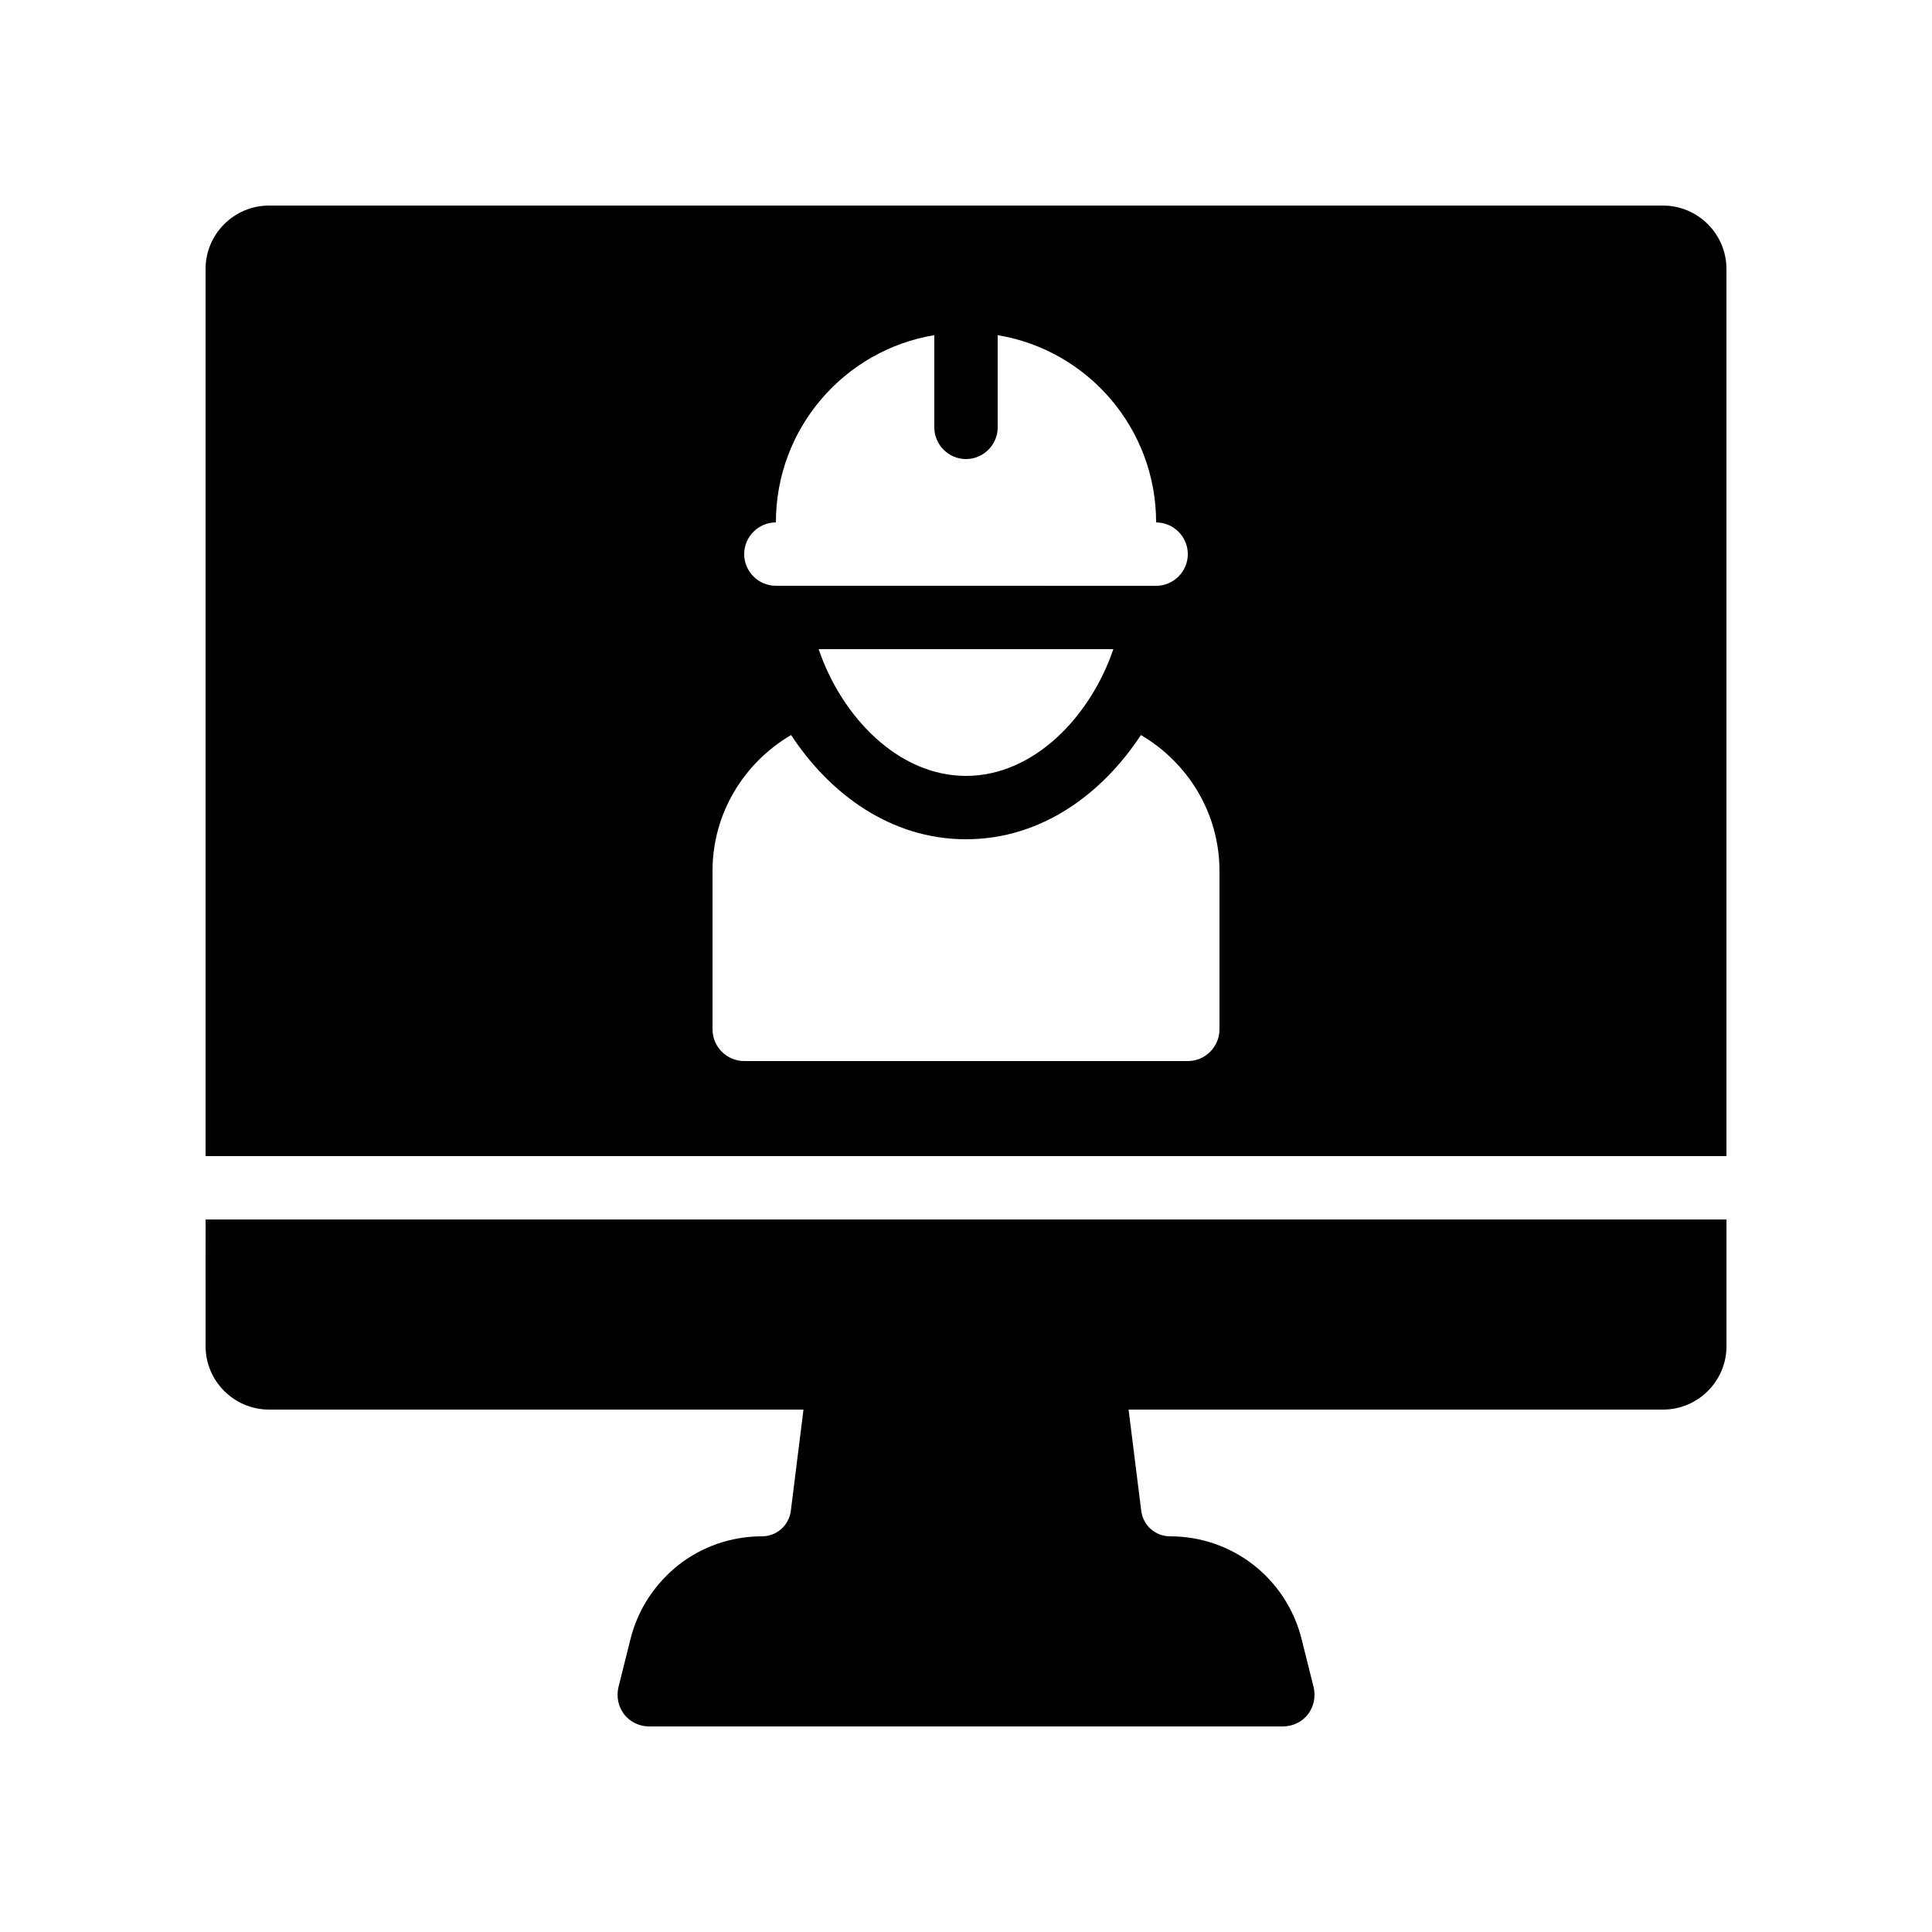
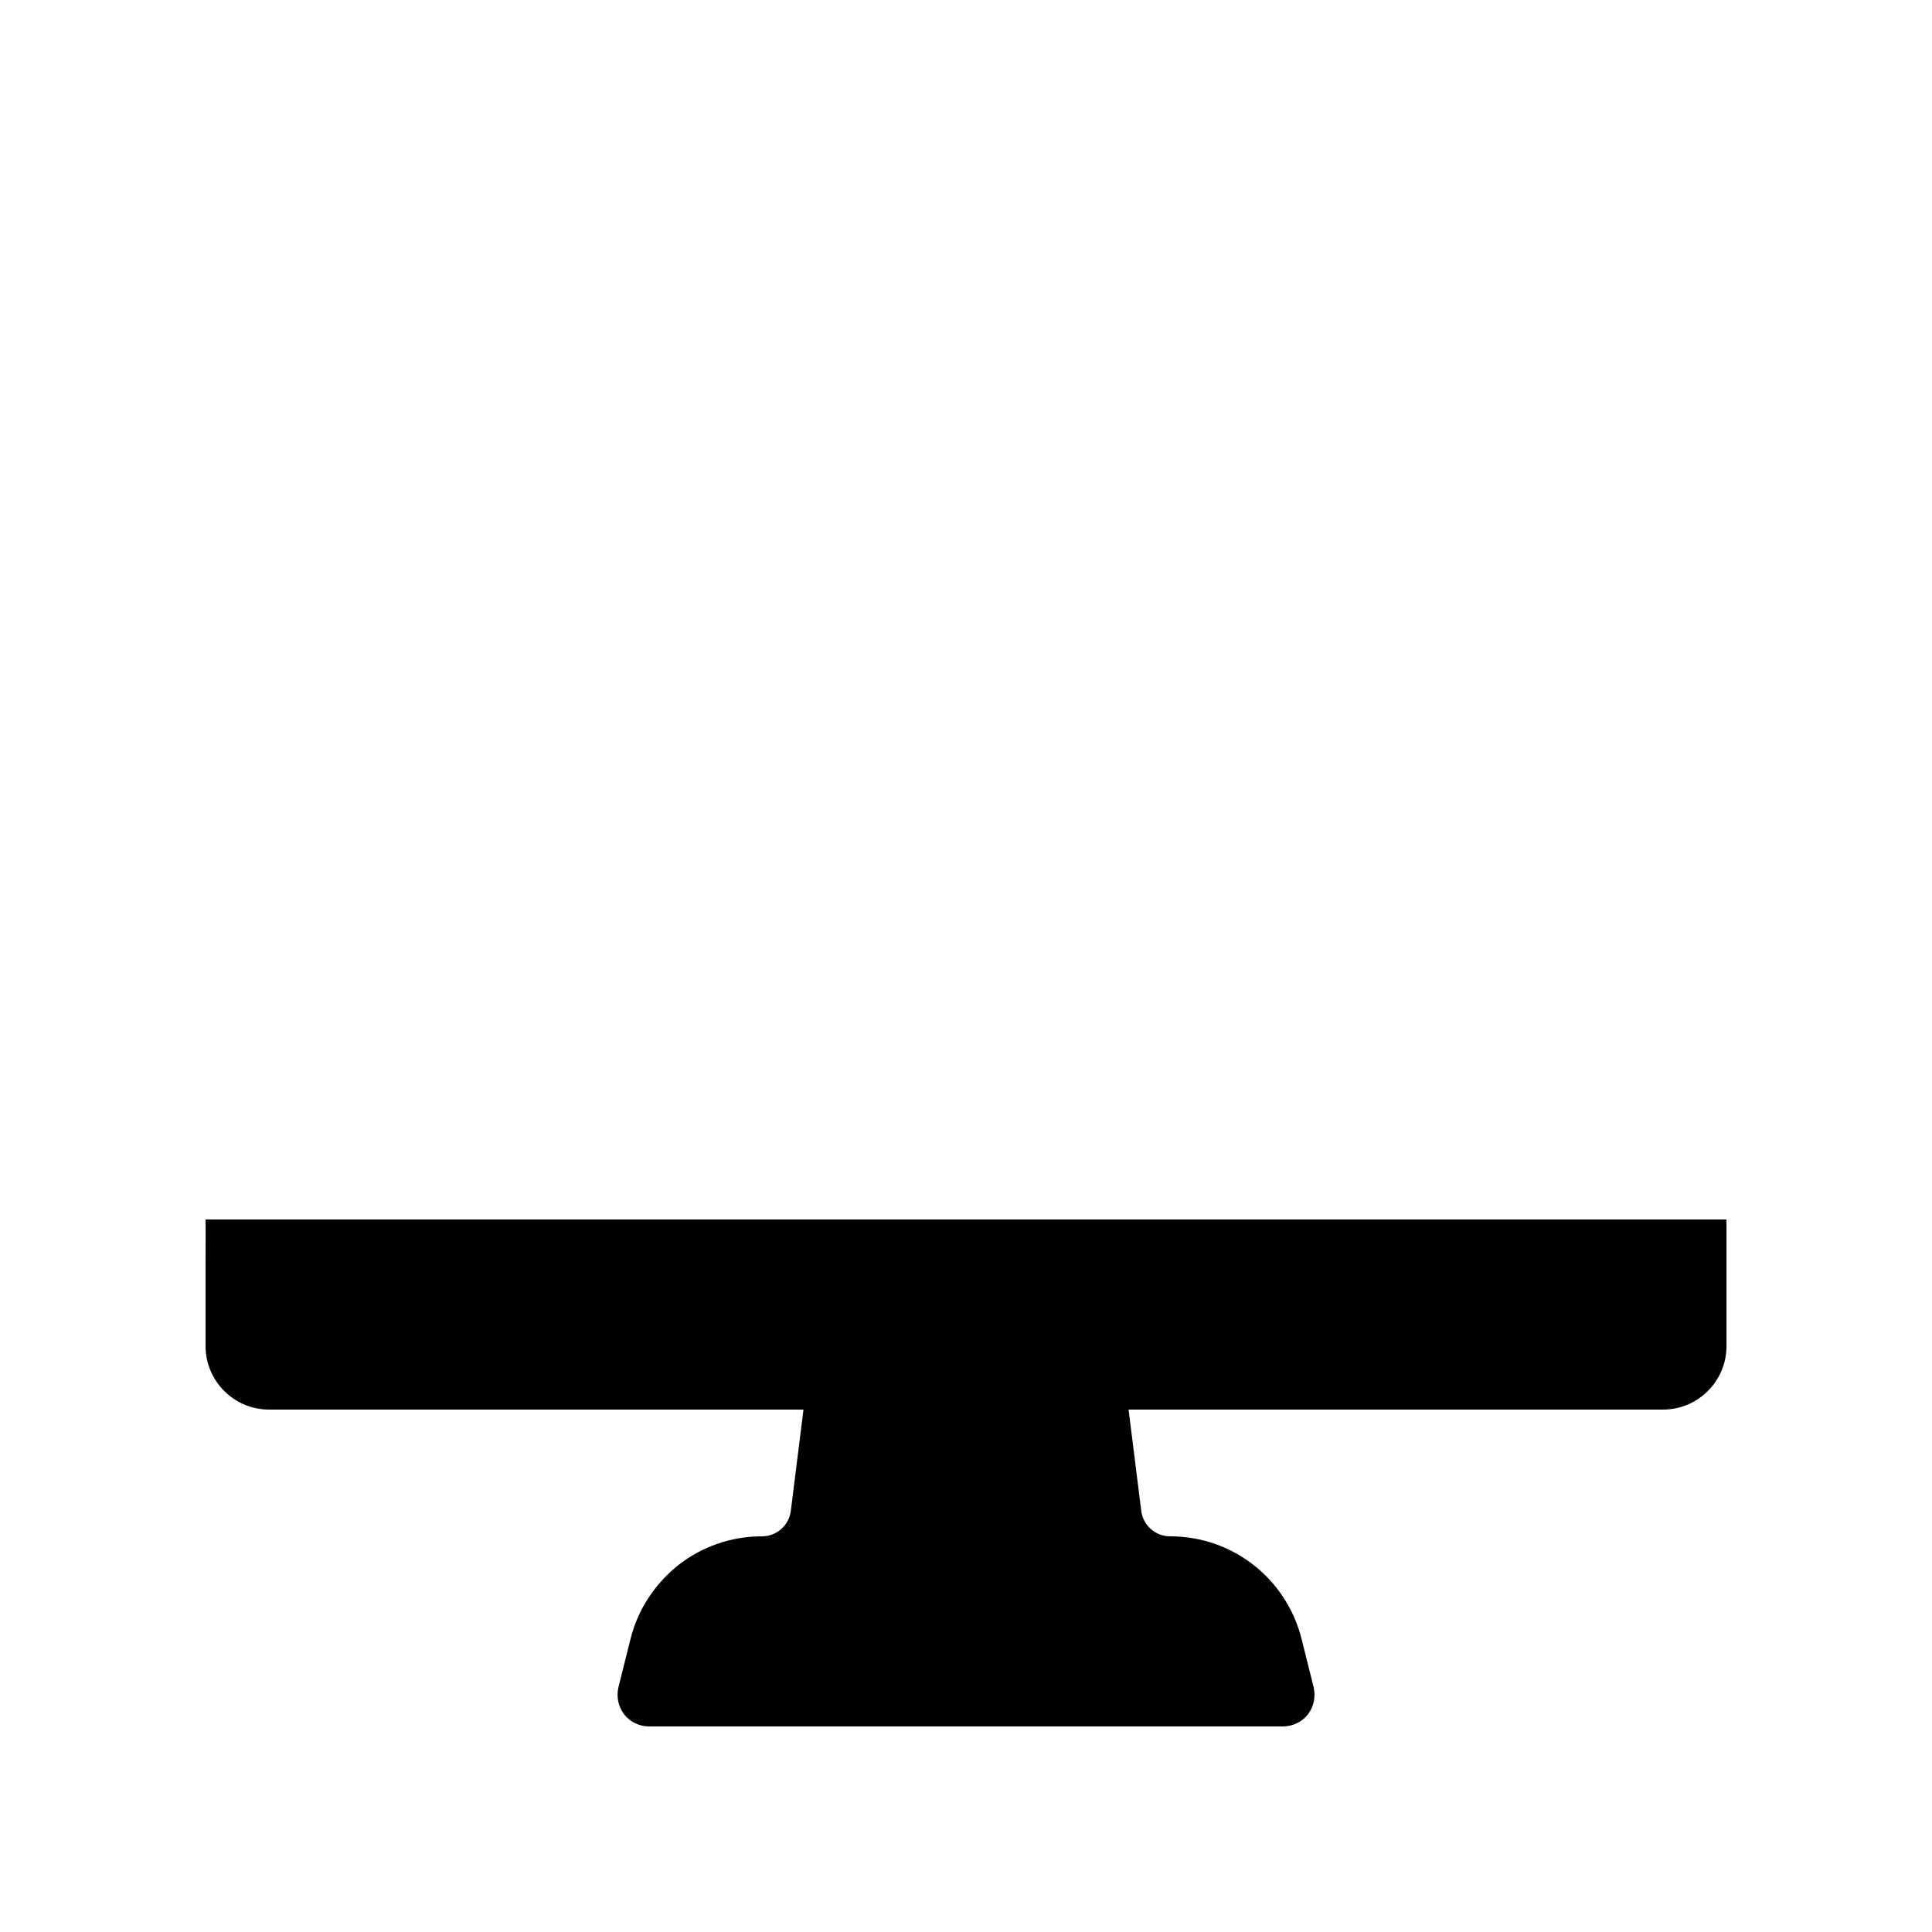
<svg xmlns="http://www.w3.org/2000/svg" fill="#000000" width="800px" height="800px" version="1.1" viewBox="144 144 512 512">
  <g>
-     <path d="m584.73 198.48h-369.46c-9.238 0-16.793 7.555-16.793 16.793v235.11h403.05v-235.11c0-9.238-7.559-16.793-16.793-16.793zm-235.11 83.965c0-24.938 18.137-45.68 41.984-49.625v24.438c0 4.617 3.777 8.398 8.398 8.398 4.617 0 8.398-3.777 8.398-8.398v-24.434c23.848 3.945 41.984 24.688 41.984 49.625 4.617 0 8.398 3.777 8.398 8.398 0 4.617-3.777 8.398-8.398 8.398l-100.77-0.004c-4.617 0-8.398-3.777-8.398-8.398 0.004-4.617 3.781-8.398 8.398-8.398zm89.426 33.59c-6.047 17.801-20.992 33.586-39.047 33.586-18.055 0-33-15.785-39.047-33.586zm28.129 100.76c0 4.617-3.777 8.398-8.398 8.398l-117.55-0.004c-4.617 0-8.398-3.777-8.398-8.398v-41.984c0-15.367 8.398-28.719 20.824-36.023 10.074 15.371 26.199 27.629 46.352 27.629s36.273-12.258 46.352-27.625c12.426 7.305 20.82 20.656 20.82 36.023z" />
    <path d="m198.48 500.76c0 9.238 7.559 16.793 16.793 16.793h141.66l-3.359 26.871c-0.504 3.863-3.777 6.719-7.641 6.719-8.23 0-15.953 2.769-22.082 7.559-6.129 4.871-10.746 11.586-12.762 19.648l-3.191 12.762c-0.586 2.519-0.082 5.121 1.512 7.223 1.59 2.012 4.023 3.188 6.629 3.188h167.94c2.602 0 5.039-1.176 6.633-3.191 1.594-2.098 2.098-4.703 1.512-7.223l-3.191-12.762c-4.031-16.039-18.305-27.207-34.848-27.207-3.863 0-7.137-2.856-7.641-6.719l-3.359-26.871 141.66 0.004c9.238 0 16.793-7.559 16.793-16.793v-33.586l-403.05-0.004z" />
  </g>
</svg>